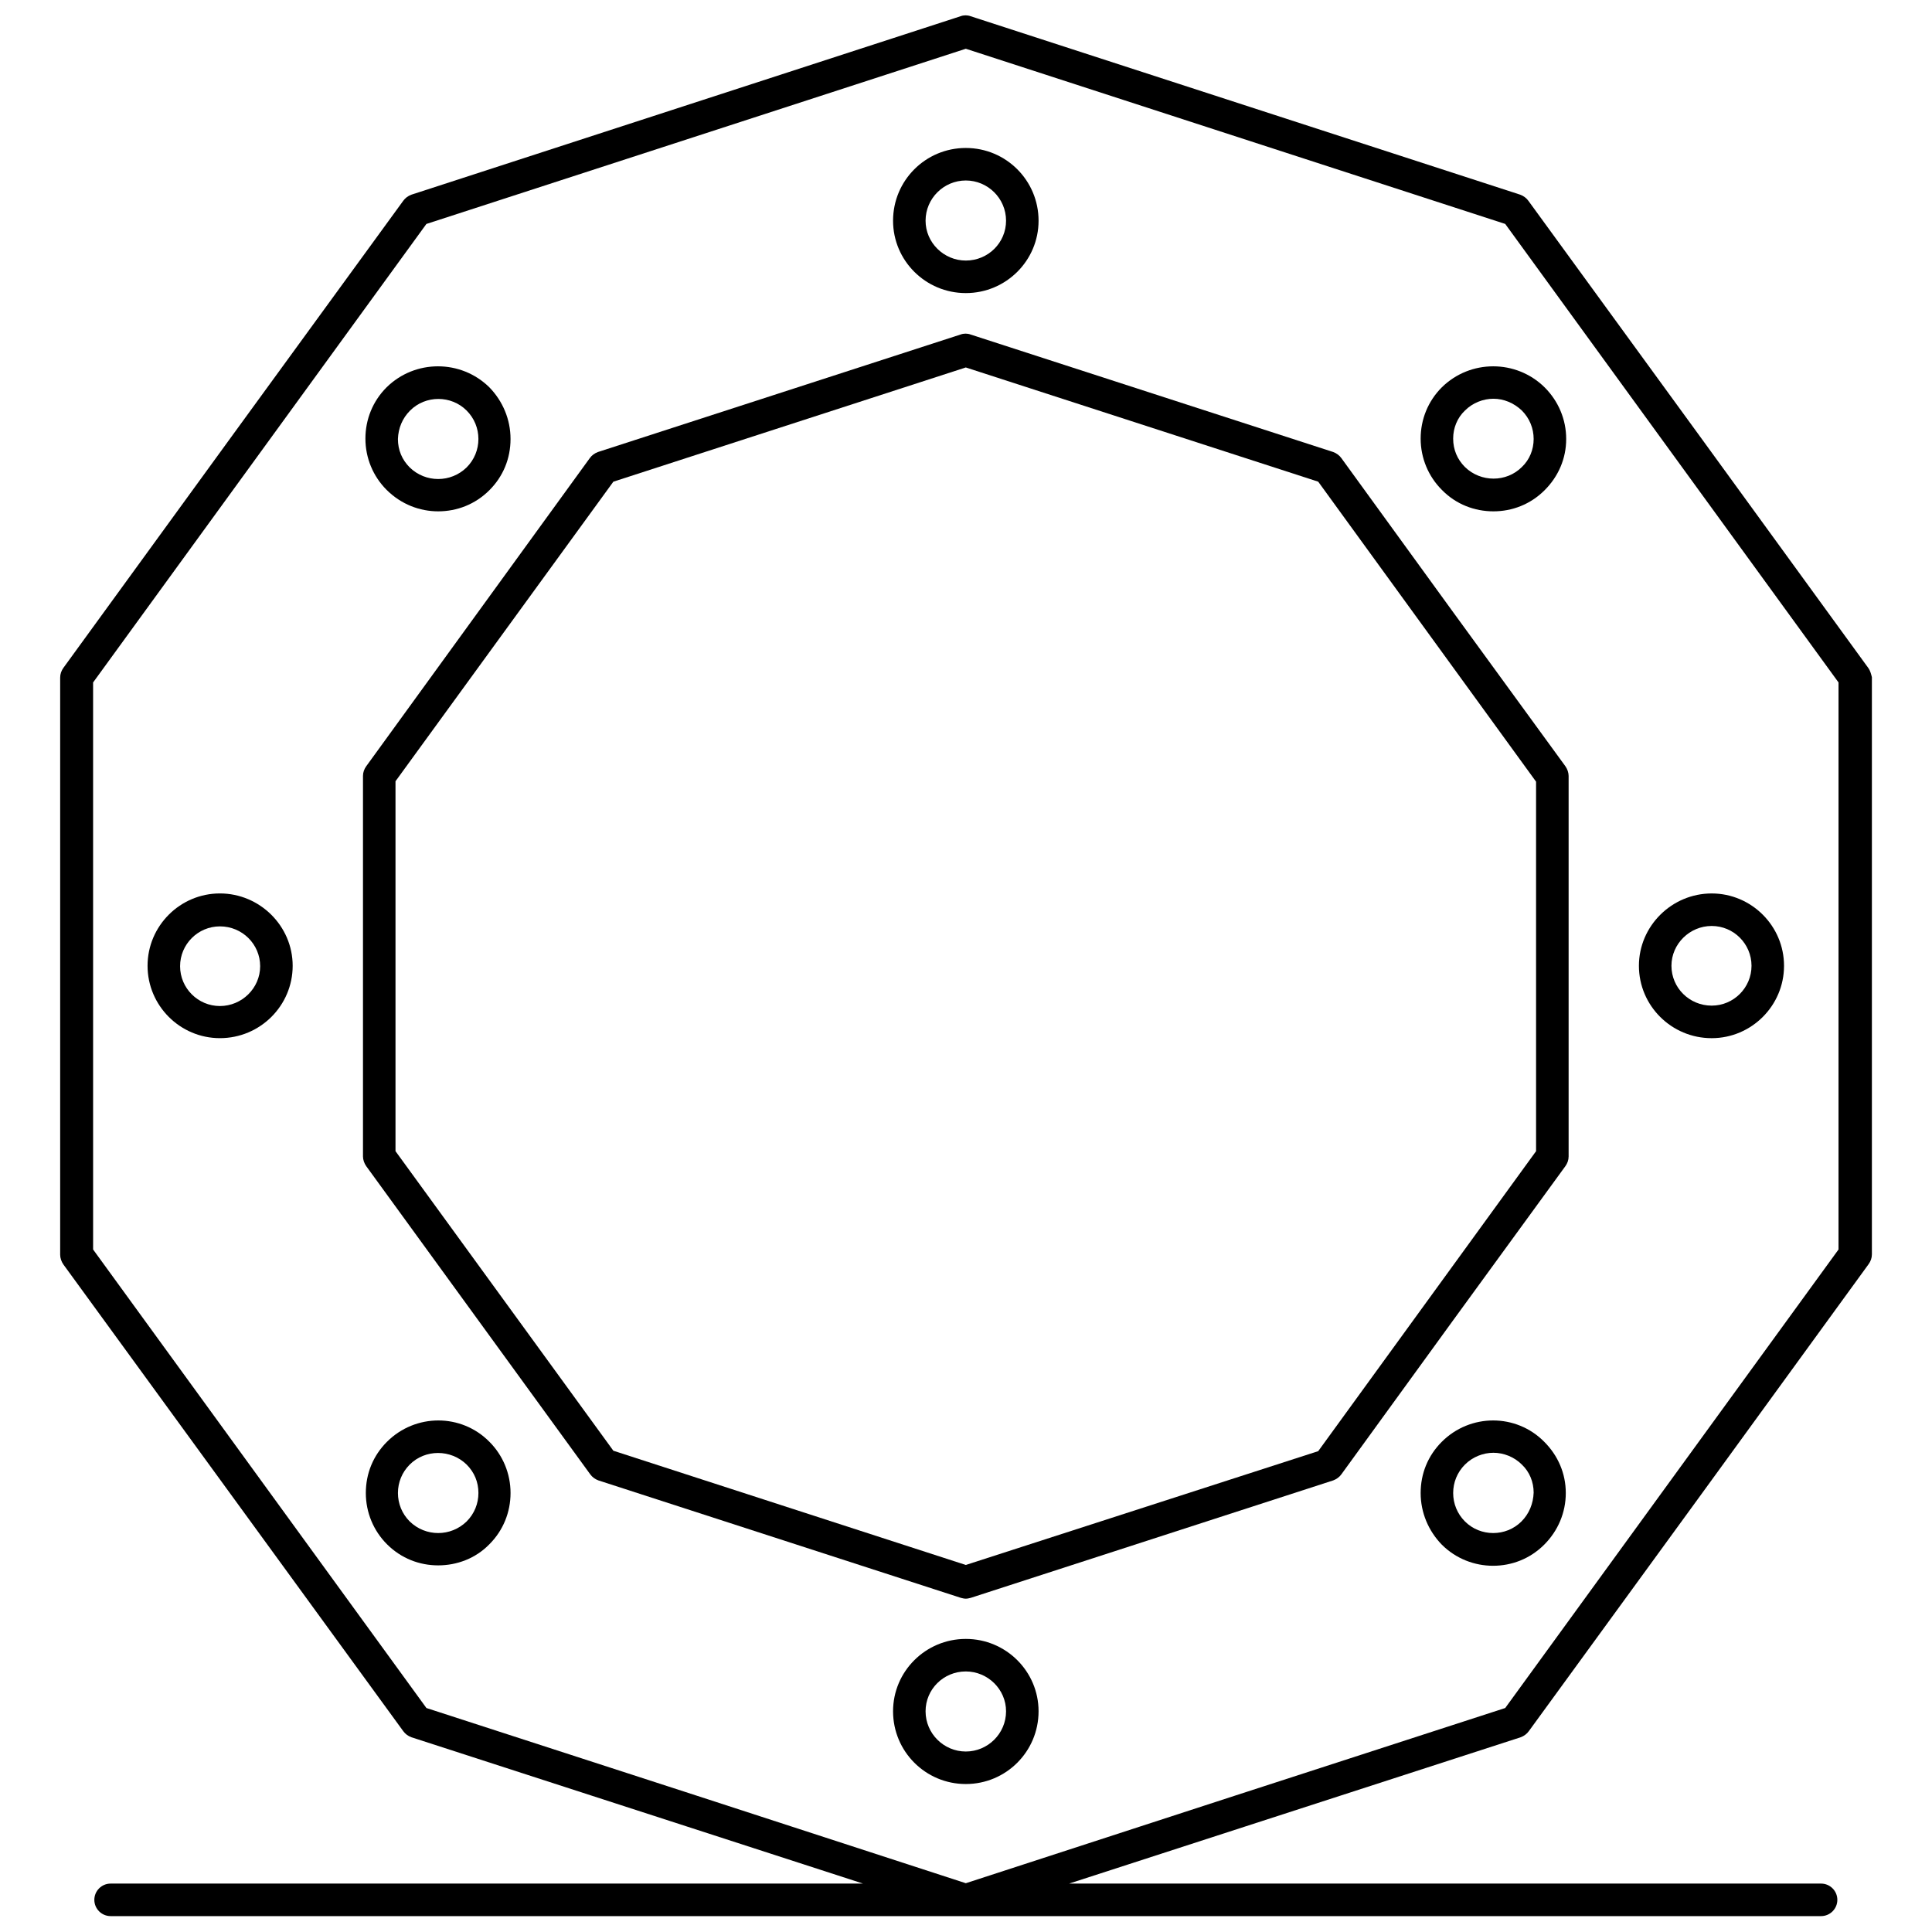
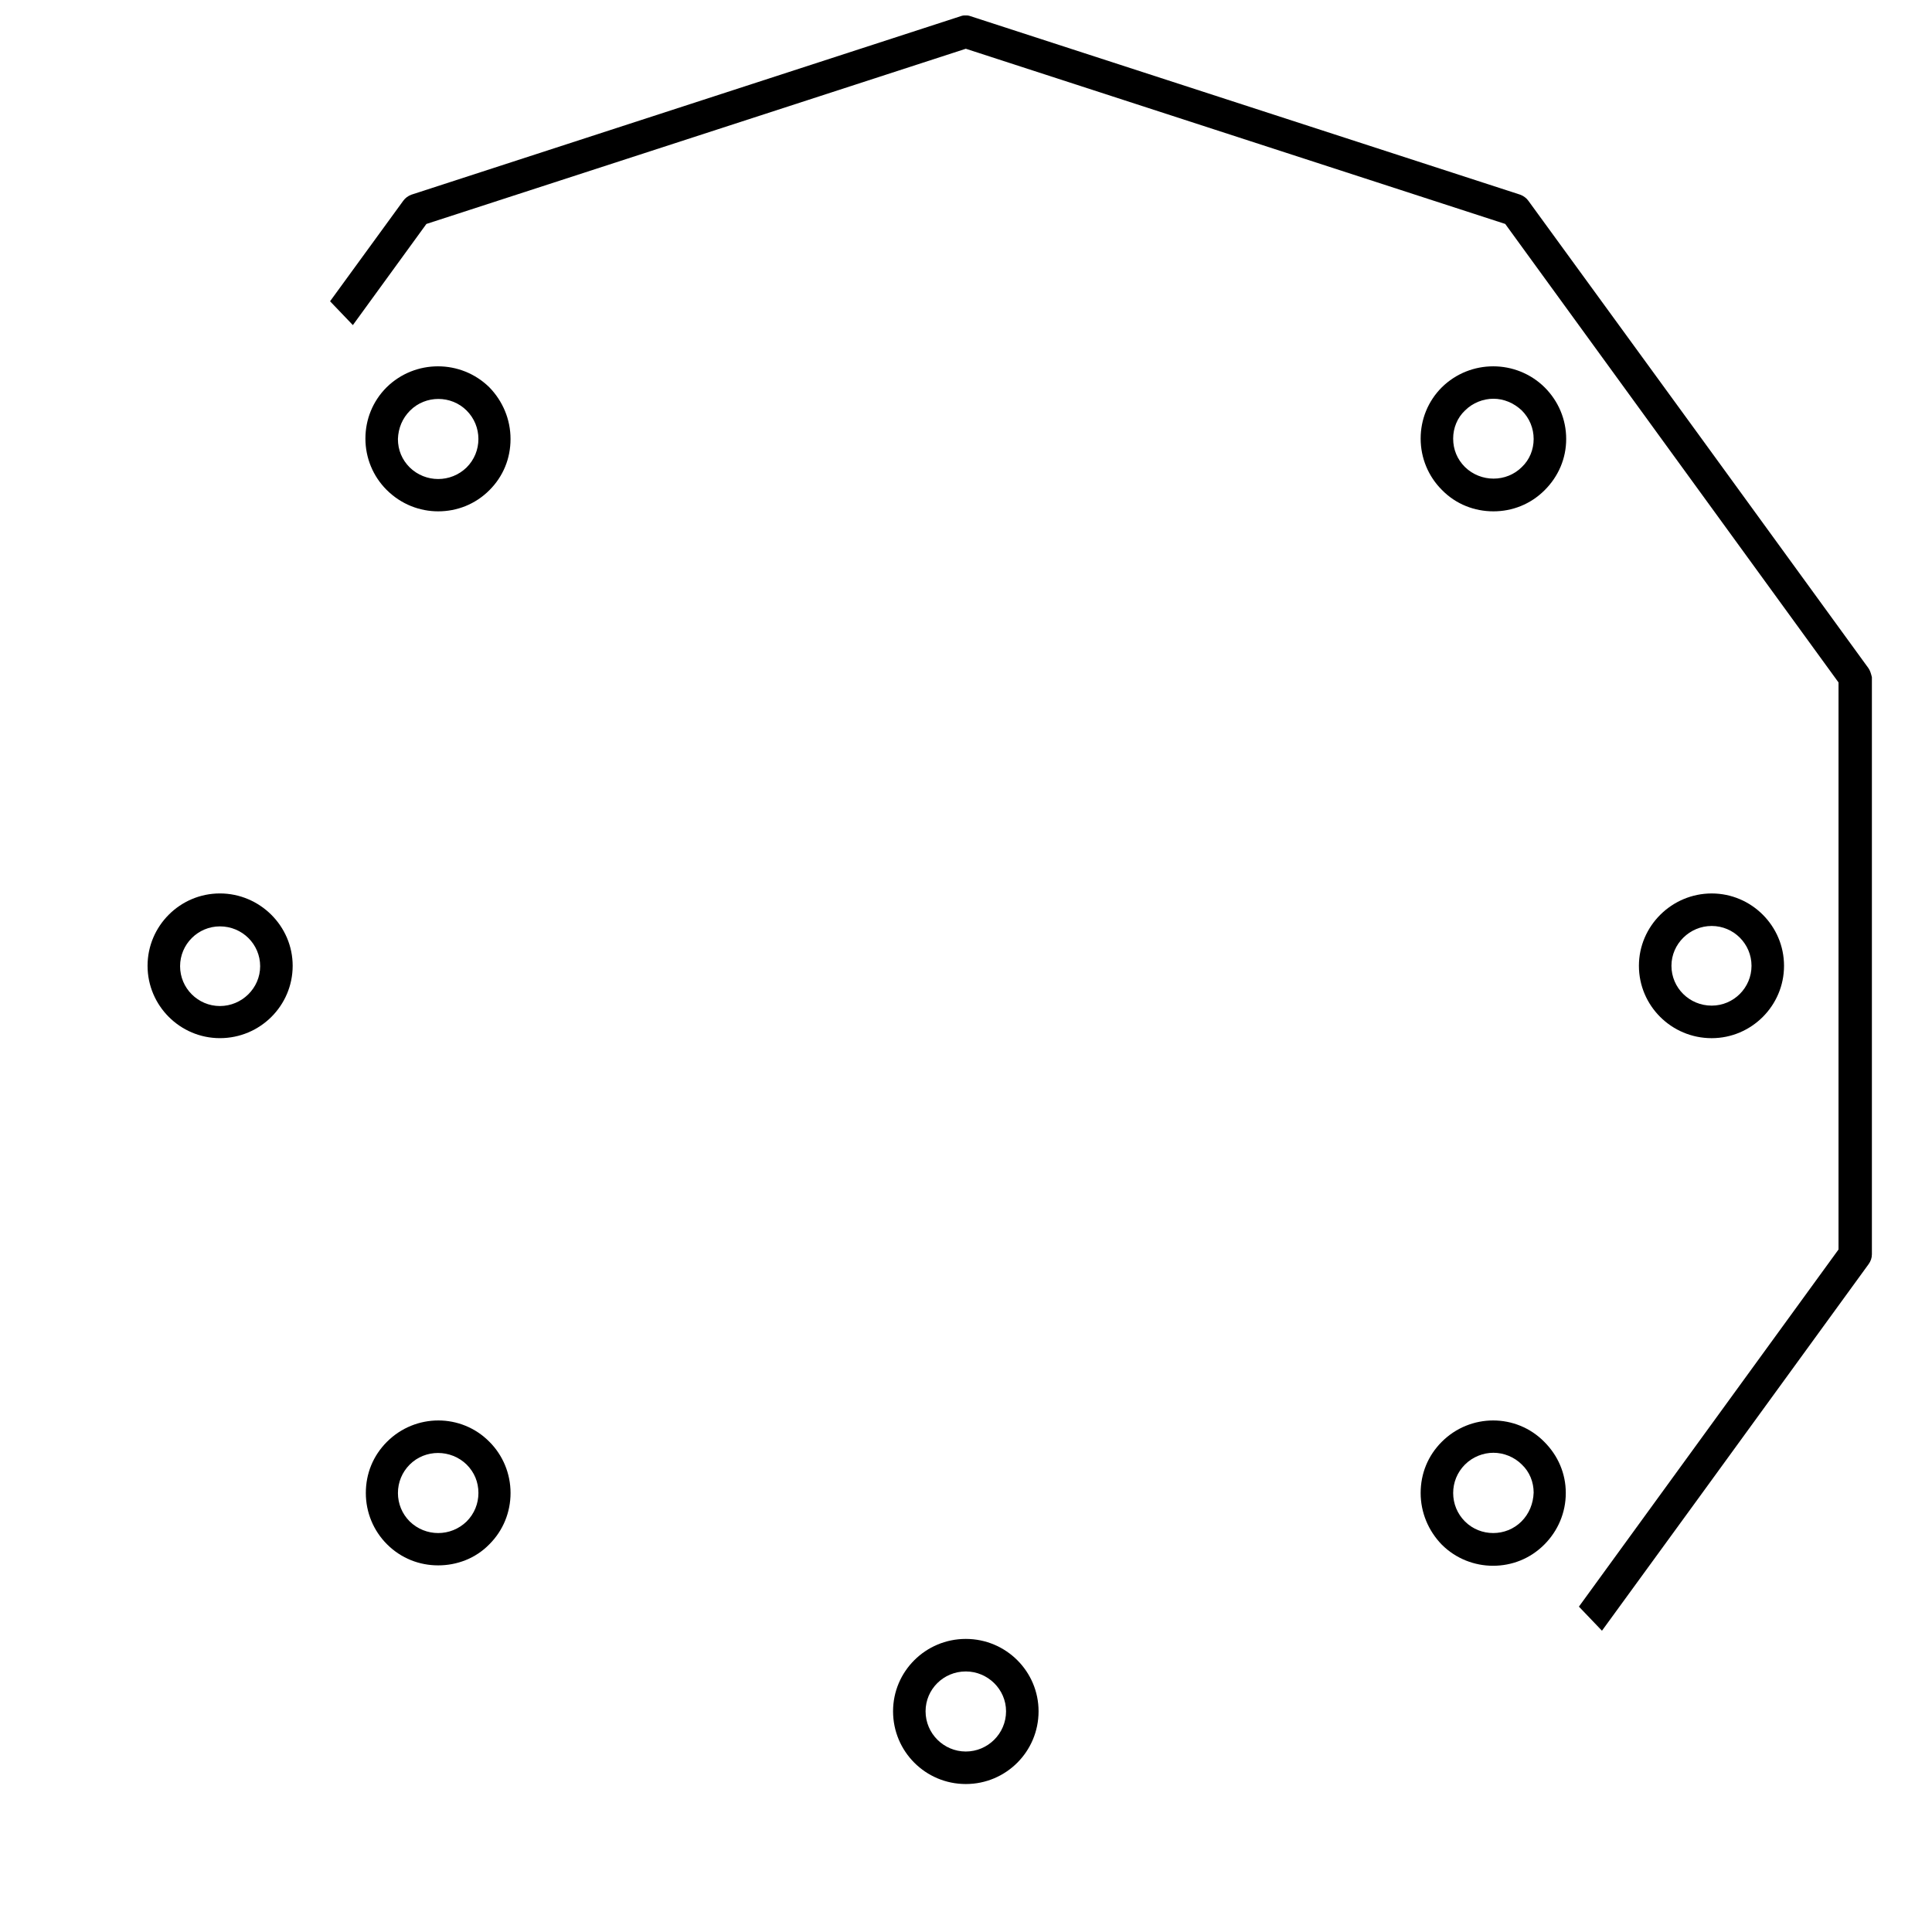
<svg xmlns="http://www.w3.org/2000/svg" width="800px" height="800px" version="1.1" viewBox="144 144 512 512">
  <defs>
    <clipPath id="a">
-       <path d="m159 148.09h482v503.81h-482z" />
+       <path d="m159 148.09h482v503.81z" />
    </clipPath>
  </defs>
  <g clip-path="url(#a)">
    <path d="m639.09 320.98-45.027-61.938-45.027-61.832c-0.539-0.754-1.293-1.293-2.156-1.617l-145.64-47.289c-0.863-0.324-1.832-0.324-2.691 0l-145.53 47.289c-0.863 0.324-1.617 0.863-2.156 1.617l-45.027 61.832-45.027 61.938c-0.539 0.754-0.863 1.617-0.863 2.586v152.96c0 0.863 0.324 1.832 0.863 2.586l45.027 61.828 45.027 61.832c0.539 0.754 1.293 1.293 2.156 1.617l72.82 23.59 46.859 15.188-199.39 0.004c-2.371 0-4.309 1.938-4.309 4.309 0 2.371 1.938 4.309 4.309 4.309h226.11 0.539 0.539 226.11c2.371 0 4.309-1.938 4.309-4.309 0-2.371-1.938-4.309-4.309-4.309h-199.29l46.859-15.188 72.82-23.59c0.863-0.324 1.617-0.863 2.156-1.617l45.027-61.832 45.027-61.938c0.539-0.754 0.863-1.617 0.863-2.586v-152.96c-0.219-0.863-0.434-1.727-0.973-2.481zm-7.863 154.15-88.328 121.51-71.418 23.16-71.531 23.27-71.527-23.27-71.418-23.16-88.328-121.51-0.004-150.27 88.328-121.51 142.95-46.43 142.95 46.426 88.328 121.51z" />
  </g>
-   <path d="m529.1 306.23-29.625-40.824c-0.539-0.754-1.293-1.293-2.156-1.617l-96.086-31.133c-0.863-0.324-1.832-0.324-2.691 0l-96.086 31.133c-0.863 0.324-1.617 0.863-2.156 1.617l-59.242 81.652c-0.539 0.754-0.863 1.617-0.863 2.586v100.82c0 0.863 0.324 1.832 0.863 2.586l59.355 81.652c0.539 0.754 1.293 1.293 2.156 1.617l96.086 31.133c0.43 0.109 0.863 0.215 1.293 0.215 0.43 0 0.863-0.109 1.293-0.215l96.086-31.133c0.863-0.324 1.617-0.863 2.156-1.617l29.625-40.824 29.73-40.824c0.539-0.754 0.863-1.617 0.863-2.586v-100.83c0-0.863-0.324-1.832-0.863-2.586zm21.977 142.84-57.734 79.5-93.398 30.16-93.395-30.27-57.738-79.391v-98.027l57.738-79.391 93.395-30.27 93.395 30.27 57.734 79.5z" />
-   <path d="m399.95 221.67c10.664 0 19.281-8.617 19.281-19.176 0-10.664-8.617-19.281-19.281-19.281-10.664 0-19.281 8.617-19.281 19.281 0 10.559 8.617 19.176 19.281 19.176zm0-29.84c5.816 0 10.664 4.738 10.664 10.664 0 5.816-4.738 10.555-10.664 10.555-5.816 0-10.664-4.738-10.664-10.555 0-5.926 4.848-10.664 10.664-10.664z" />
  <path d="m539.77 279.51c4.957 0 9.801-1.832 13.574-5.602 3.664-3.664 5.711-8.402 5.711-13.574 0-5.172-2.047-10.02-5.711-13.68-7.539-7.434-19.711-7.434-27.254 0-3.664 3.664-5.602 8.512-5.602 13.574 0 5.172 2.047 10.02 5.602 13.574 3.769 3.879 8.727 5.707 13.68 5.707zm-7.539-26.715c2.047-2.047 4.848-3.125 7.539-3.125s5.387 1.078 7.539 3.125c2.047 2.047 3.125 4.738 3.125 7.539 0 2.801-1.078 5.492-3.125 7.434-4.094 4.094-10.879 4.094-15.082 0-2.047-2.047-3.125-4.633-3.125-7.539 0.004-2.801 1.082-5.492 3.129-7.434z" />
  <path d="m578.33 399.95c0 10.555 8.617 19.176 19.281 19.176 10.555 0 19.176-8.617 19.176-19.176 0-10.555-8.617-19.176-19.176-19.176-10.555 0-19.281 8.617-19.281 19.176zm19.285-10.559c5.816 0 10.555 4.738 10.555 10.555s-4.738 10.555-10.555 10.555c-5.926 0-10.664-4.738-10.664-10.555 0-5.812 4.848-10.555 10.664-10.555z" />
  <path d="m526.09 526.09c-3.664 3.664-5.602 8.402-5.602 13.574s2.047 10.02 5.602 13.68c3.769 3.769 8.727 5.602 13.574 5.602 4.957 0 9.801-1.832 13.574-5.602 3.664-3.664 5.711-8.512 5.711-13.68 0-5.172-2.047-9.91-5.711-13.574-7.438-7.539-19.609-7.539-27.148 0zm21.113 21.113c-4.094 4.094-10.879 4.094-14.973 0-2.047-2.047-3.125-4.738-3.125-7.539 0-2.801 1.078-5.492 3.125-7.539 2.047-2.047 4.848-3.125 7.539-3.125s5.492 1.078 7.539 3.125c2.047 1.938 3.125 4.633 3.125 7.434-0.105 2.906-1.184 5.598-3.231 7.644z" />
  <path d="m399.95 578.33c-10.664 0-19.281 8.617-19.281 19.176 0 10.664 8.617 19.281 19.281 19.281 10.664 0 19.281-8.617 19.281-19.281 0-10.555-8.617-19.176-19.281-19.176zm0 29.84c-5.816 0-10.664-4.738-10.664-10.664 0-5.816 4.738-10.555 10.664-10.555 5.816 0 10.664 4.738 10.664 10.555 0 5.926-4.848 10.664-10.664 10.664z" />
  <path d="m246.55 526.09c-3.664 3.664-5.602 8.402-5.602 13.574s2.047 10.02 5.602 13.574c3.769 3.769 8.617 5.602 13.574 5.602s9.91-1.832 13.574-5.602c3.664-3.664 5.602-8.512 5.602-13.574 0-5.172-2.047-10.02-5.602-13.574-7.438-7.539-19.609-7.539-27.148 0zm21.113 21.113c-4.199 4.094-10.879 4.094-15.082 0-2.047-2.047-3.125-4.738-3.125-7.539 0-2.801 1.078-5.492 3.125-7.539 4.094-4.094 10.879-4.094 15.082 0 2.047 2.047 3.125 4.633 3.125 7.539 0 2.801-1.078 5.492-3.125 7.539z" />
  <path d="m202.28 380.77c-10.555 0-19.176 8.617-19.176 19.176 0 10.555 8.617 19.176 19.176 19.176 10.664 0 19.281-8.617 19.281-19.176 0-10.559-8.727-19.176-19.281-19.176zm0 29.84c-5.816 0-10.555-4.738-10.555-10.555 0-5.816 4.738-10.555 10.555-10.555 5.926 0 10.664 4.738 10.664 10.555 0 5.816-4.848 10.555-10.664 10.555z" />
  <path d="m260.12 279.51c4.957 0 9.801-1.832 13.574-5.602 3.664-3.664 5.602-8.402 5.602-13.574 0-5.172-2.047-10.02-5.602-13.68-7.539-7.434-19.711-7.434-27.254 0-3.664 3.664-5.602 8.512-5.602 13.574 0 5.172 2.047 10.02 5.602 13.574 3.875 3.879 8.832 5.707 13.68 5.707zm-7.434-26.715c4.094-4.094 10.879-4.094 14.973 0 2.047 2.047 3.125 4.738 3.125 7.539 0 2.801-1.078 5.492-3.125 7.539-4.199 4.094-10.879 4.094-15.082 0-2.047-2.047-3.125-4.633-3.125-7.539 0.109-2.906 1.188-5.492 3.234-7.539z" />
</svg>